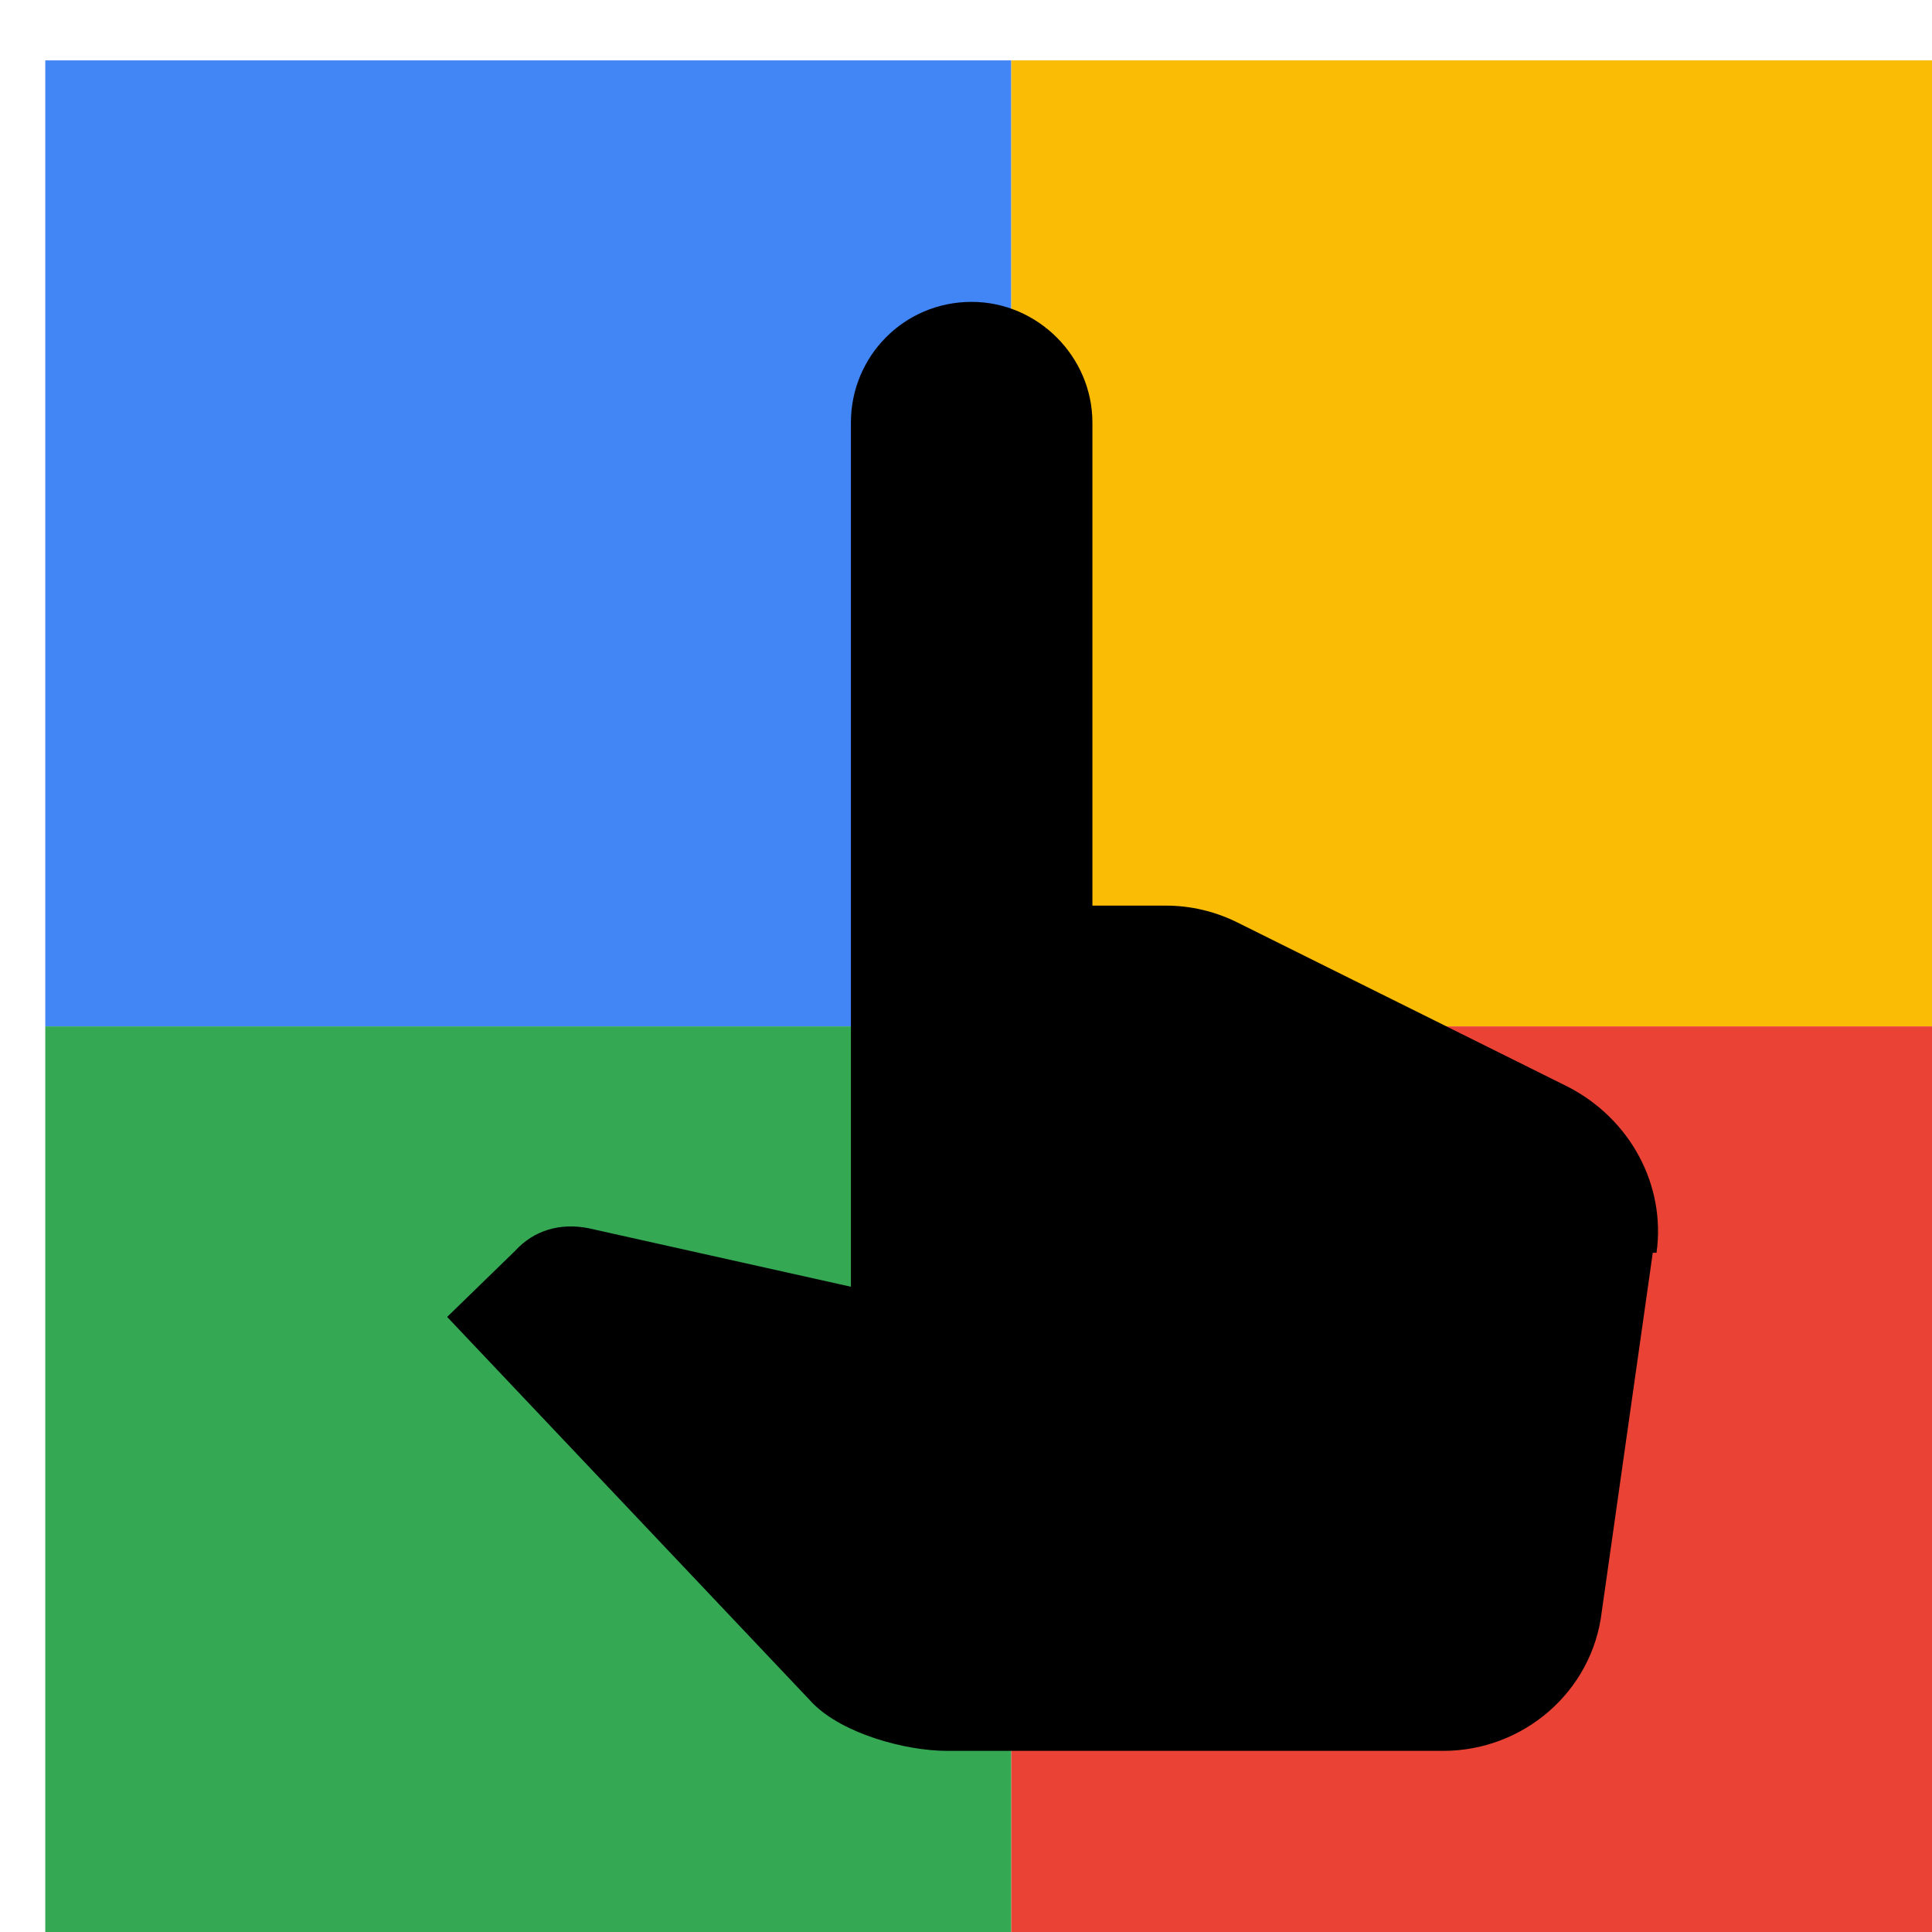
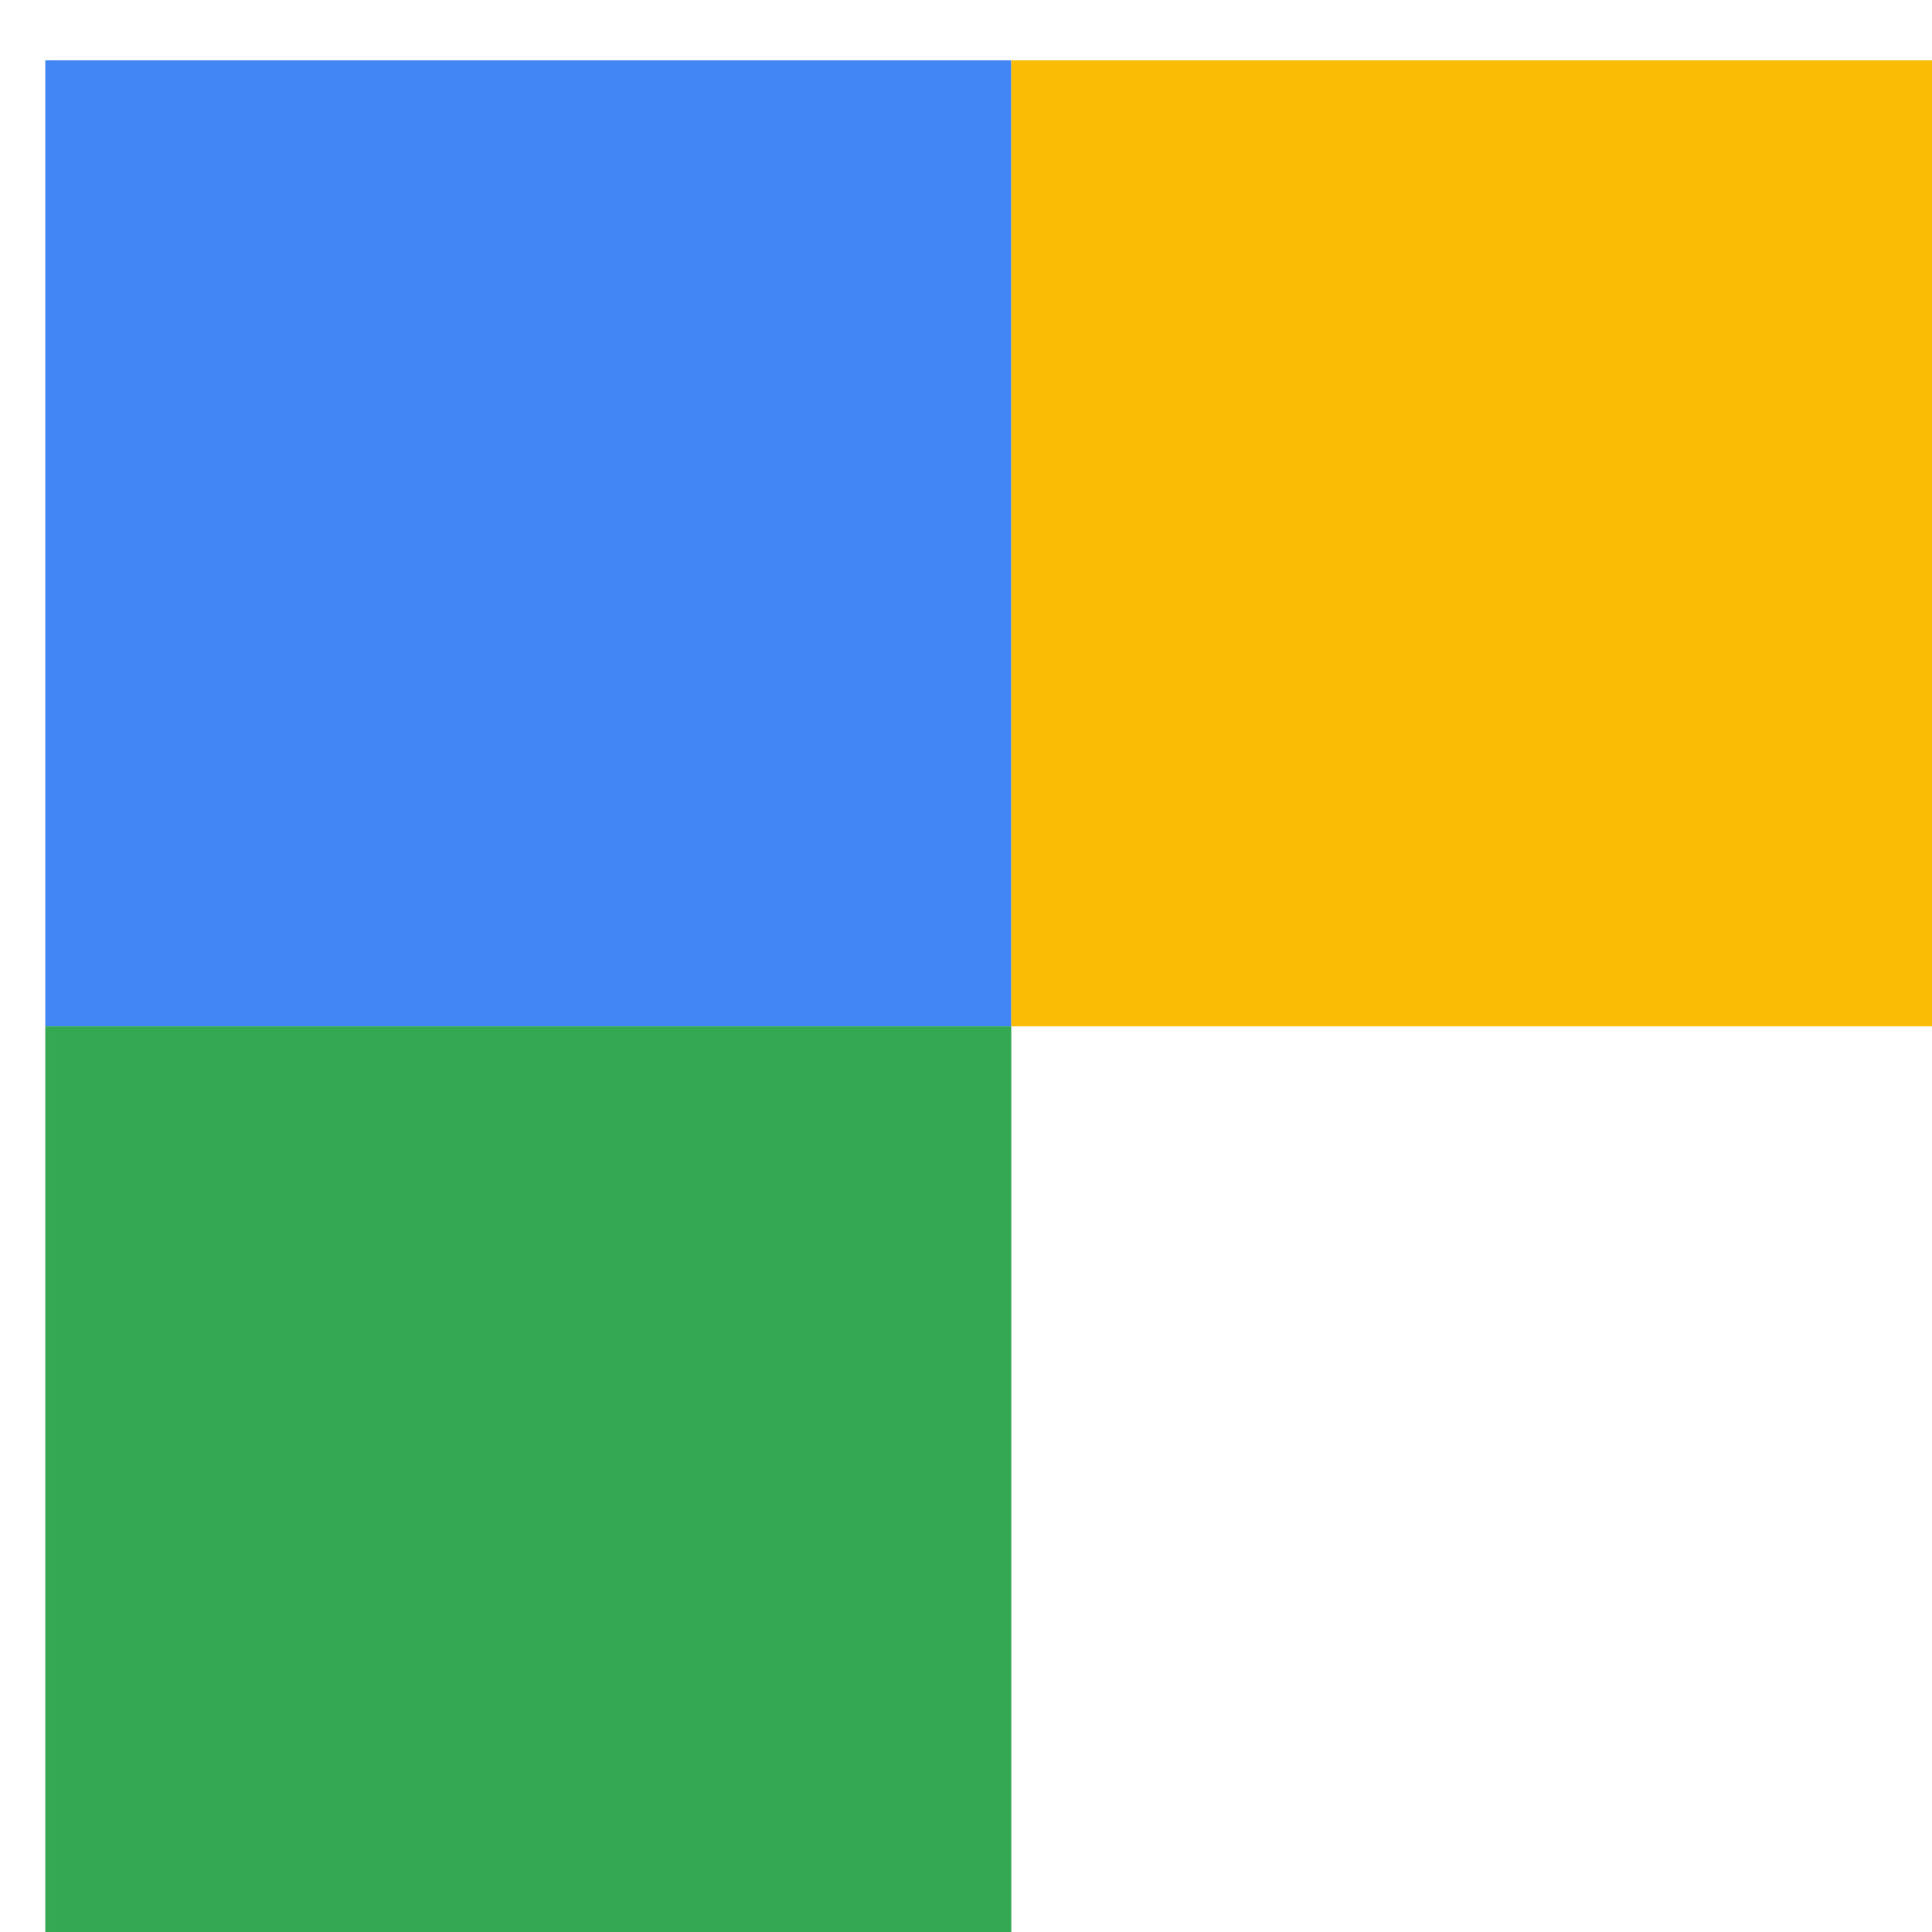
<svg xmlns="http://www.w3.org/2000/svg" viewBox="0 0 1024 1024">
  <defs>
    <filter id="f1" x="0" y="0" width="200%" height="200%">
      <feOffset result="offOut" in="SourceAlpha" dx="24" dy="32" />
      <feGaussianBlur result="blurOut" in="offOut" stdDeviation="16" />
      <feBlend in="SourceGraphic" in2="blurOut" mode="normal" />
    </filter>
    <g id="base">
      <rect x="0" y="0" width="512" height="512" fill="#4285F4" />
      <rect x="0" y="512" width="512" height="512" fill="#34A853" />
      <rect x="512" y="0" width="512" height="512" fill="#FBBC05" />
-       <rect x="512" y="512" width="512" height="512" fill="#EA4335" />
    </g>
    <g id="asset228" desc="Material Icons (Apache 2.0)/UI Actions/pan tool alt">
-       <path d="m852 632 -27 190 C820 865 783 896 741 896 H478 C456 896 423 887 407 871 L213 666 249 631 C259 620 273 616 288 619 L427 650 V192 C427 157 455 128 491 128 526 128 555 157 555 192 v256 h39 c13 0 26 3 38 9 l175 87 c33 17 52 52 47 88 z" />
-     </g>
+       </g>
  </defs>
  <g filter="url(#f1)">
    <use href="#base" />
    <use href="#asset228" fill="black" />
  </g>
</svg>